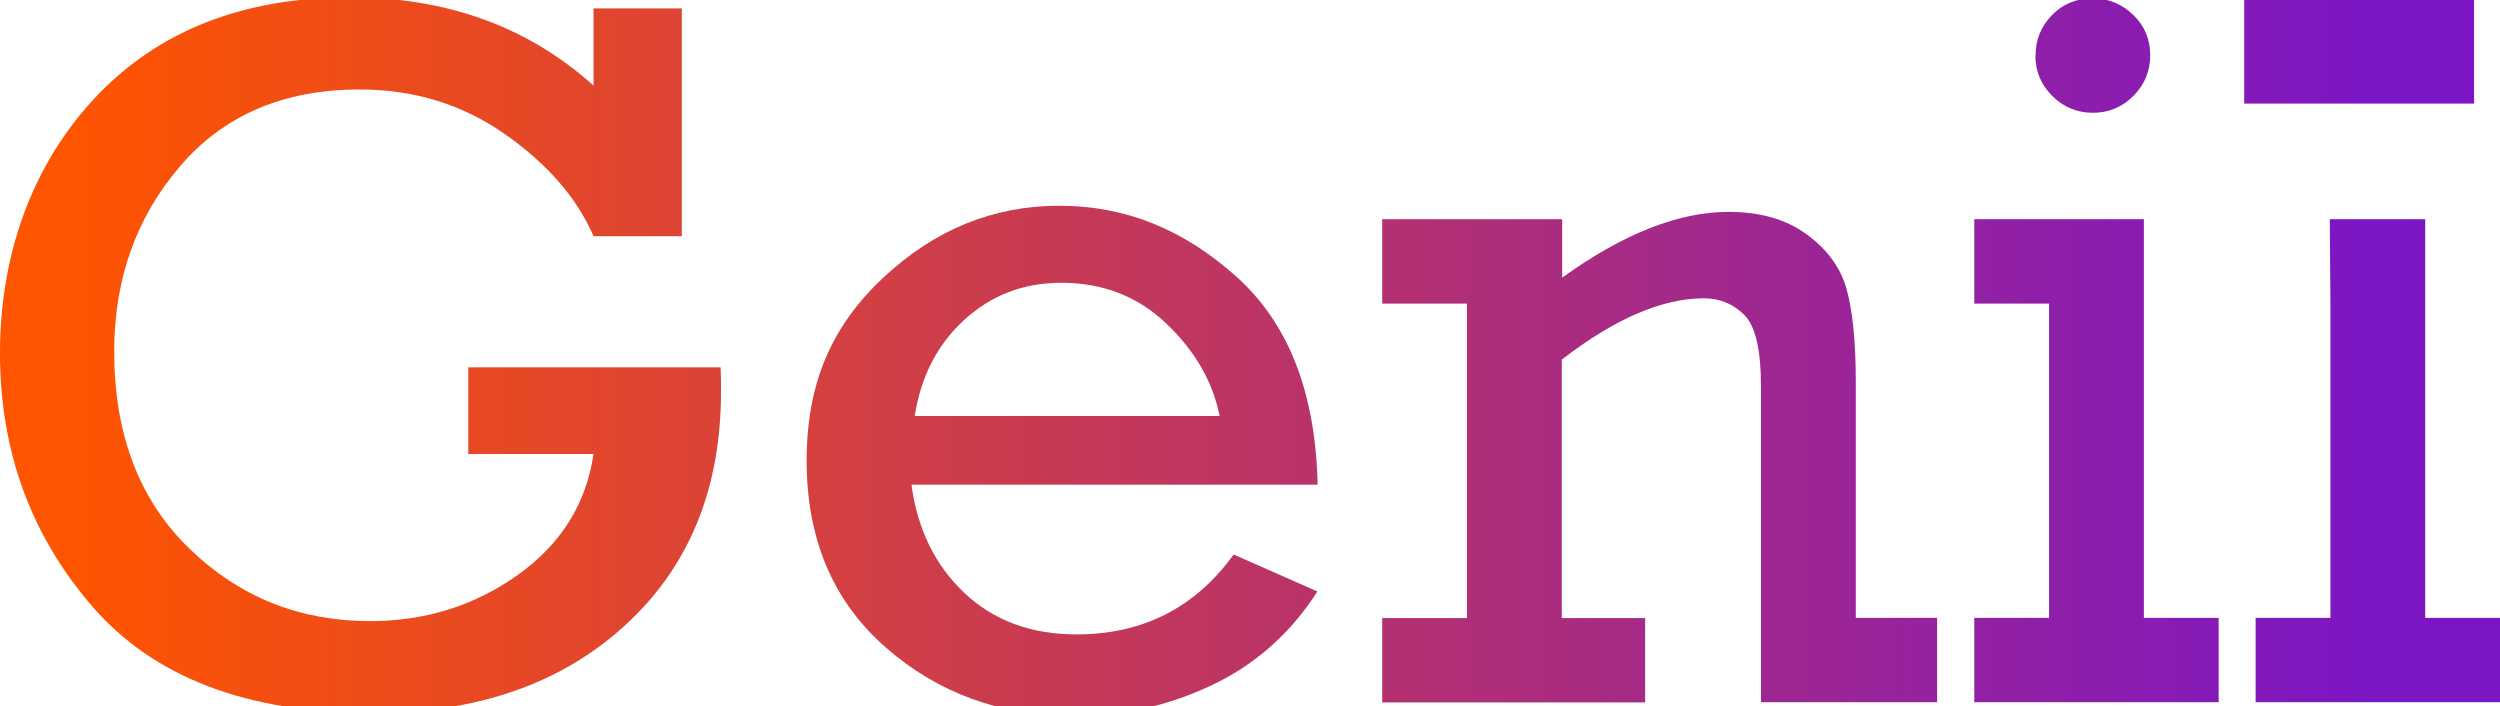
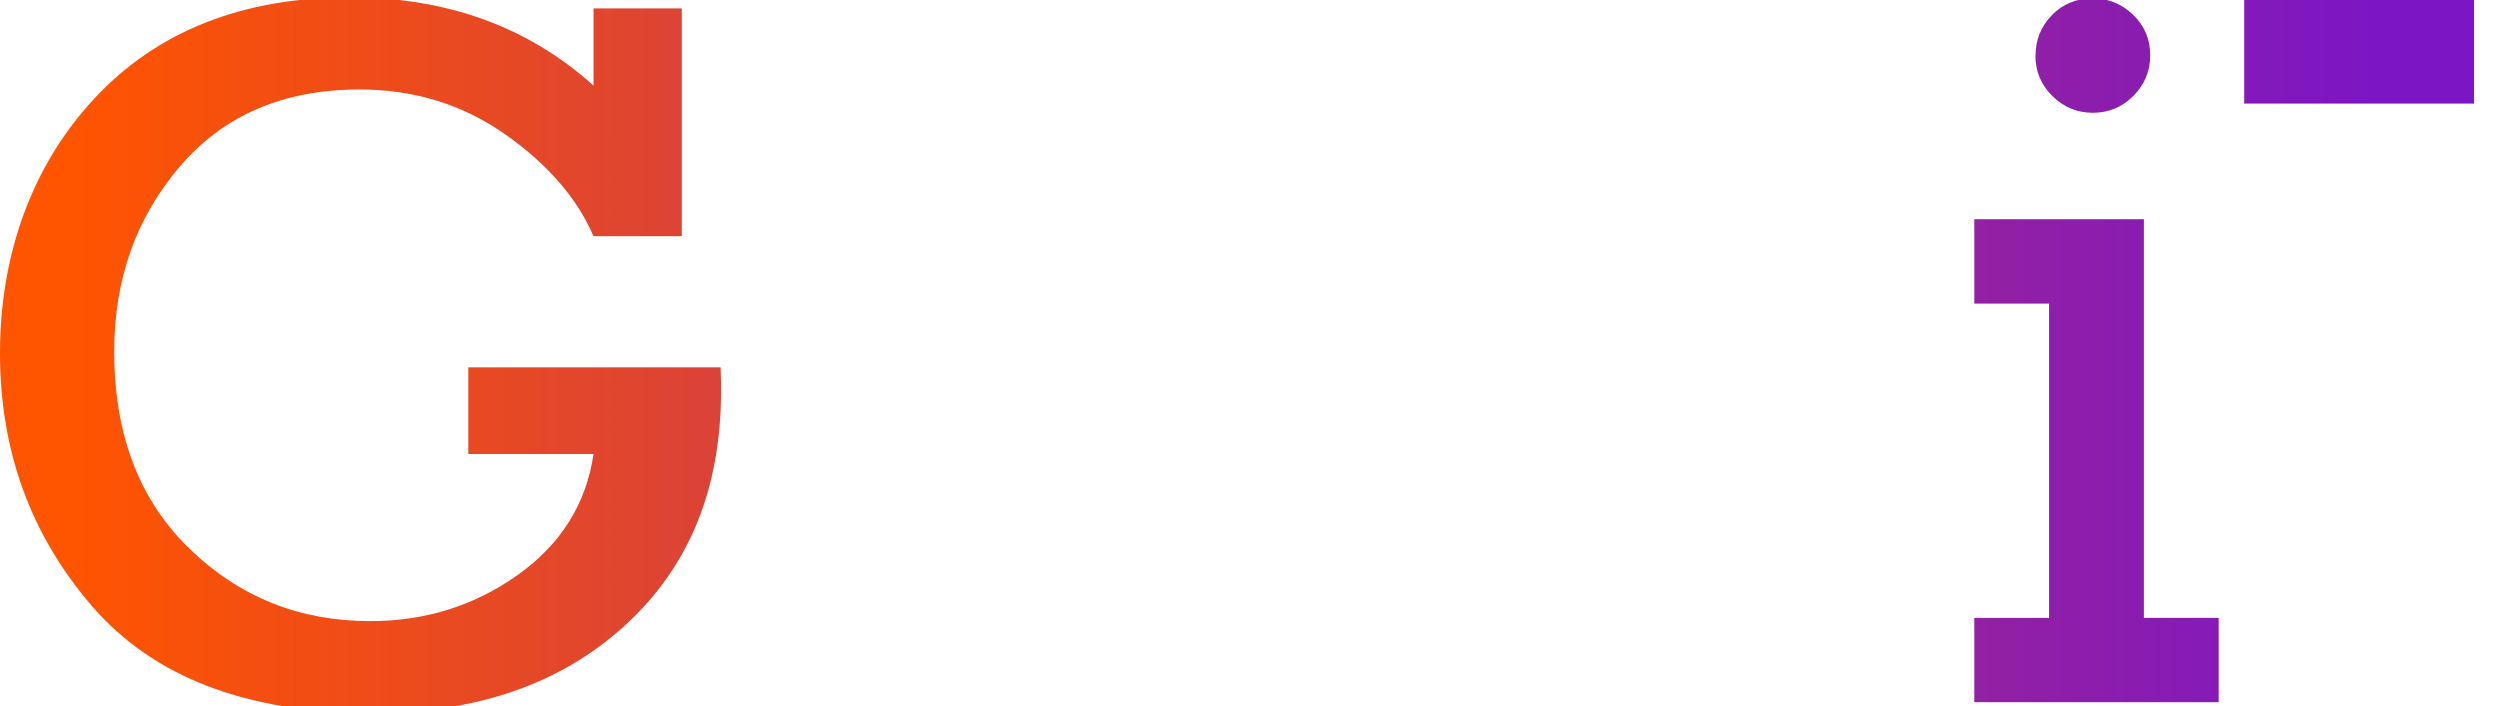
<svg xmlns="http://www.w3.org/2000/svg" xmlns:xlink="http://www.w3.org/1999/xlink" height="34.56" viewBox="0 0 122.36 34.56" width="122.36">
  <defs>
    <linearGradient gradientUnits="userSpaceOnUse" id="a" x1="3.57" x2="116.37" y1="17.39" y2="17.39">
      <stop offset="0" stop-color="#ff5400" />
      <stop offset="1" stop-color="#7c16c5" />
    </linearGradient>
    <linearGradient id="b" x2="116.37" xlink:href="#a" y1="22.56" y2="22.56" />
    <linearGradient id="c" x2="116.37" xlink:href="#a" y1="22.37" y2="22.37" />
    <linearGradient id="d" x2="116.37" xlink:href="#a" y1="17.14" y2="17.14" />
    <linearGradient id="e" x2="116.37" xlink:href="#a" y1="22.55" y2="22.55" />
    <linearGradient id="f" x2="116.37" xlink:href="#a" y1="2.49" y2="2.49" />
  </defs>
  <path d="M22.92,17.98h12.35c.02,.44,.02,.83,.02,1.17,0,4.77-1.56,8.59-4.69,11.45-3.12,2.86-7.25,4.3-12.38,4.3-6.14,0-10.71-1.75-13.72-5.24S0,22.05,0,17.28,1.54,8.13,4.61,4.83C7.69,1.52,11.87-.13,17.14-.13c4.74,0,8.71,1.44,11.91,4.32V.41h4.32V11.56h-4.32c-.81-1.87-2.26-3.54-4.33-4.99-2.08-1.46-4.45-2.19-7.12-2.19-3.71,0-6.64,1.25-8.79,3.76-2.15,2.51-3.22,5.53-3.22,9.06,0,4.05,1.22,7.27,3.67,9.64,2.45,2.38,5.4,3.56,8.85,3.56,2.7,0,5.11-.75,7.23-2.26,2.12-1.51,3.35-3.48,3.71-5.92h-6.13v-4.25Z" fill="url(#a)" />
-   <path d="M64.48,23.72h-19.87c.29,2.18,1.16,3.95,2.59,5.3,1.43,1.35,3.26,2.03,5.49,2.03,3.24,0,5.8-1.3,7.69-3.91l4.1,1.81c-1.33,2.07-3.07,3.6-5.2,4.6s-4.36,1.5-6.69,1.5c-3.61,0-6.7-1.13-9.26-3.38-2.56-2.25-3.85-5.29-3.85-9.12s1.25-6.62,3.75-8.96c2.5-2.34,5.37-3.52,8.61-3.52s6.05,1.14,8.63,3.43c2.58,2.29,3.92,5.69,4.02,10.22Zm-4.79-3.37c-.33-1.66-1.19-3.16-2.59-4.5s-3.12-2.01-5.15-2.01c-1.86,0-3.44,.61-4.76,1.82-1.32,1.21-2.12,2.78-2.42,4.7h14.92Z" fill="url(#b)" />
-   <path d="M76.46,10.73v2.86c2.98-2.15,5.7-3.22,8.15-3.22,1.53,0,2.8,.36,3.8,1.09,1,.72,1.66,1.61,1.96,2.66s.46,2.58,.46,4.6v11.52h3.98v4.13h-8.62v-15.45c0-1.79-.27-2.96-.81-3.5-.54-.54-1.2-.82-1.98-.82-2.05,0-4.37,1-6.96,3v12.65h4.08v4.13h-12.87v-4.13h4.15V14.86h-4.15v-4.13h8.79Z" fill="url(#c)" />
  <path d="M100.29,30.24V14.86h-3.66v-4.13h8.3V30.24h3.66v4.13h-11.96v-4.13h3.66Zm-.66-27.54c0-.75,.26-1.4,.79-1.95,.53-.55,1.2-.83,2.01-.83,.76,0,1.42,.27,1.98,.81s.83,1.2,.83,1.98-.28,1.44-.83,1.99c-.55,.55-1.21,.82-1.98,.82s-1.44-.28-1.99-.83c-.55-.55-.82-1.21-.82-1.98Z" fill="url(#d)" />
-   <path d="M114.06 30.24L114.06 14.86 114.03 10.73 118.7 10.73 118.7 30.24 122.36 30.24 122.36 34.37 110.4 34.37 110.4 30.24 114.06 30.24z" fill="url(#e)" />
  <path d="M109.84 -0.08H121.09V5.07H109.84z" fill="url(#f)" />
</svg>